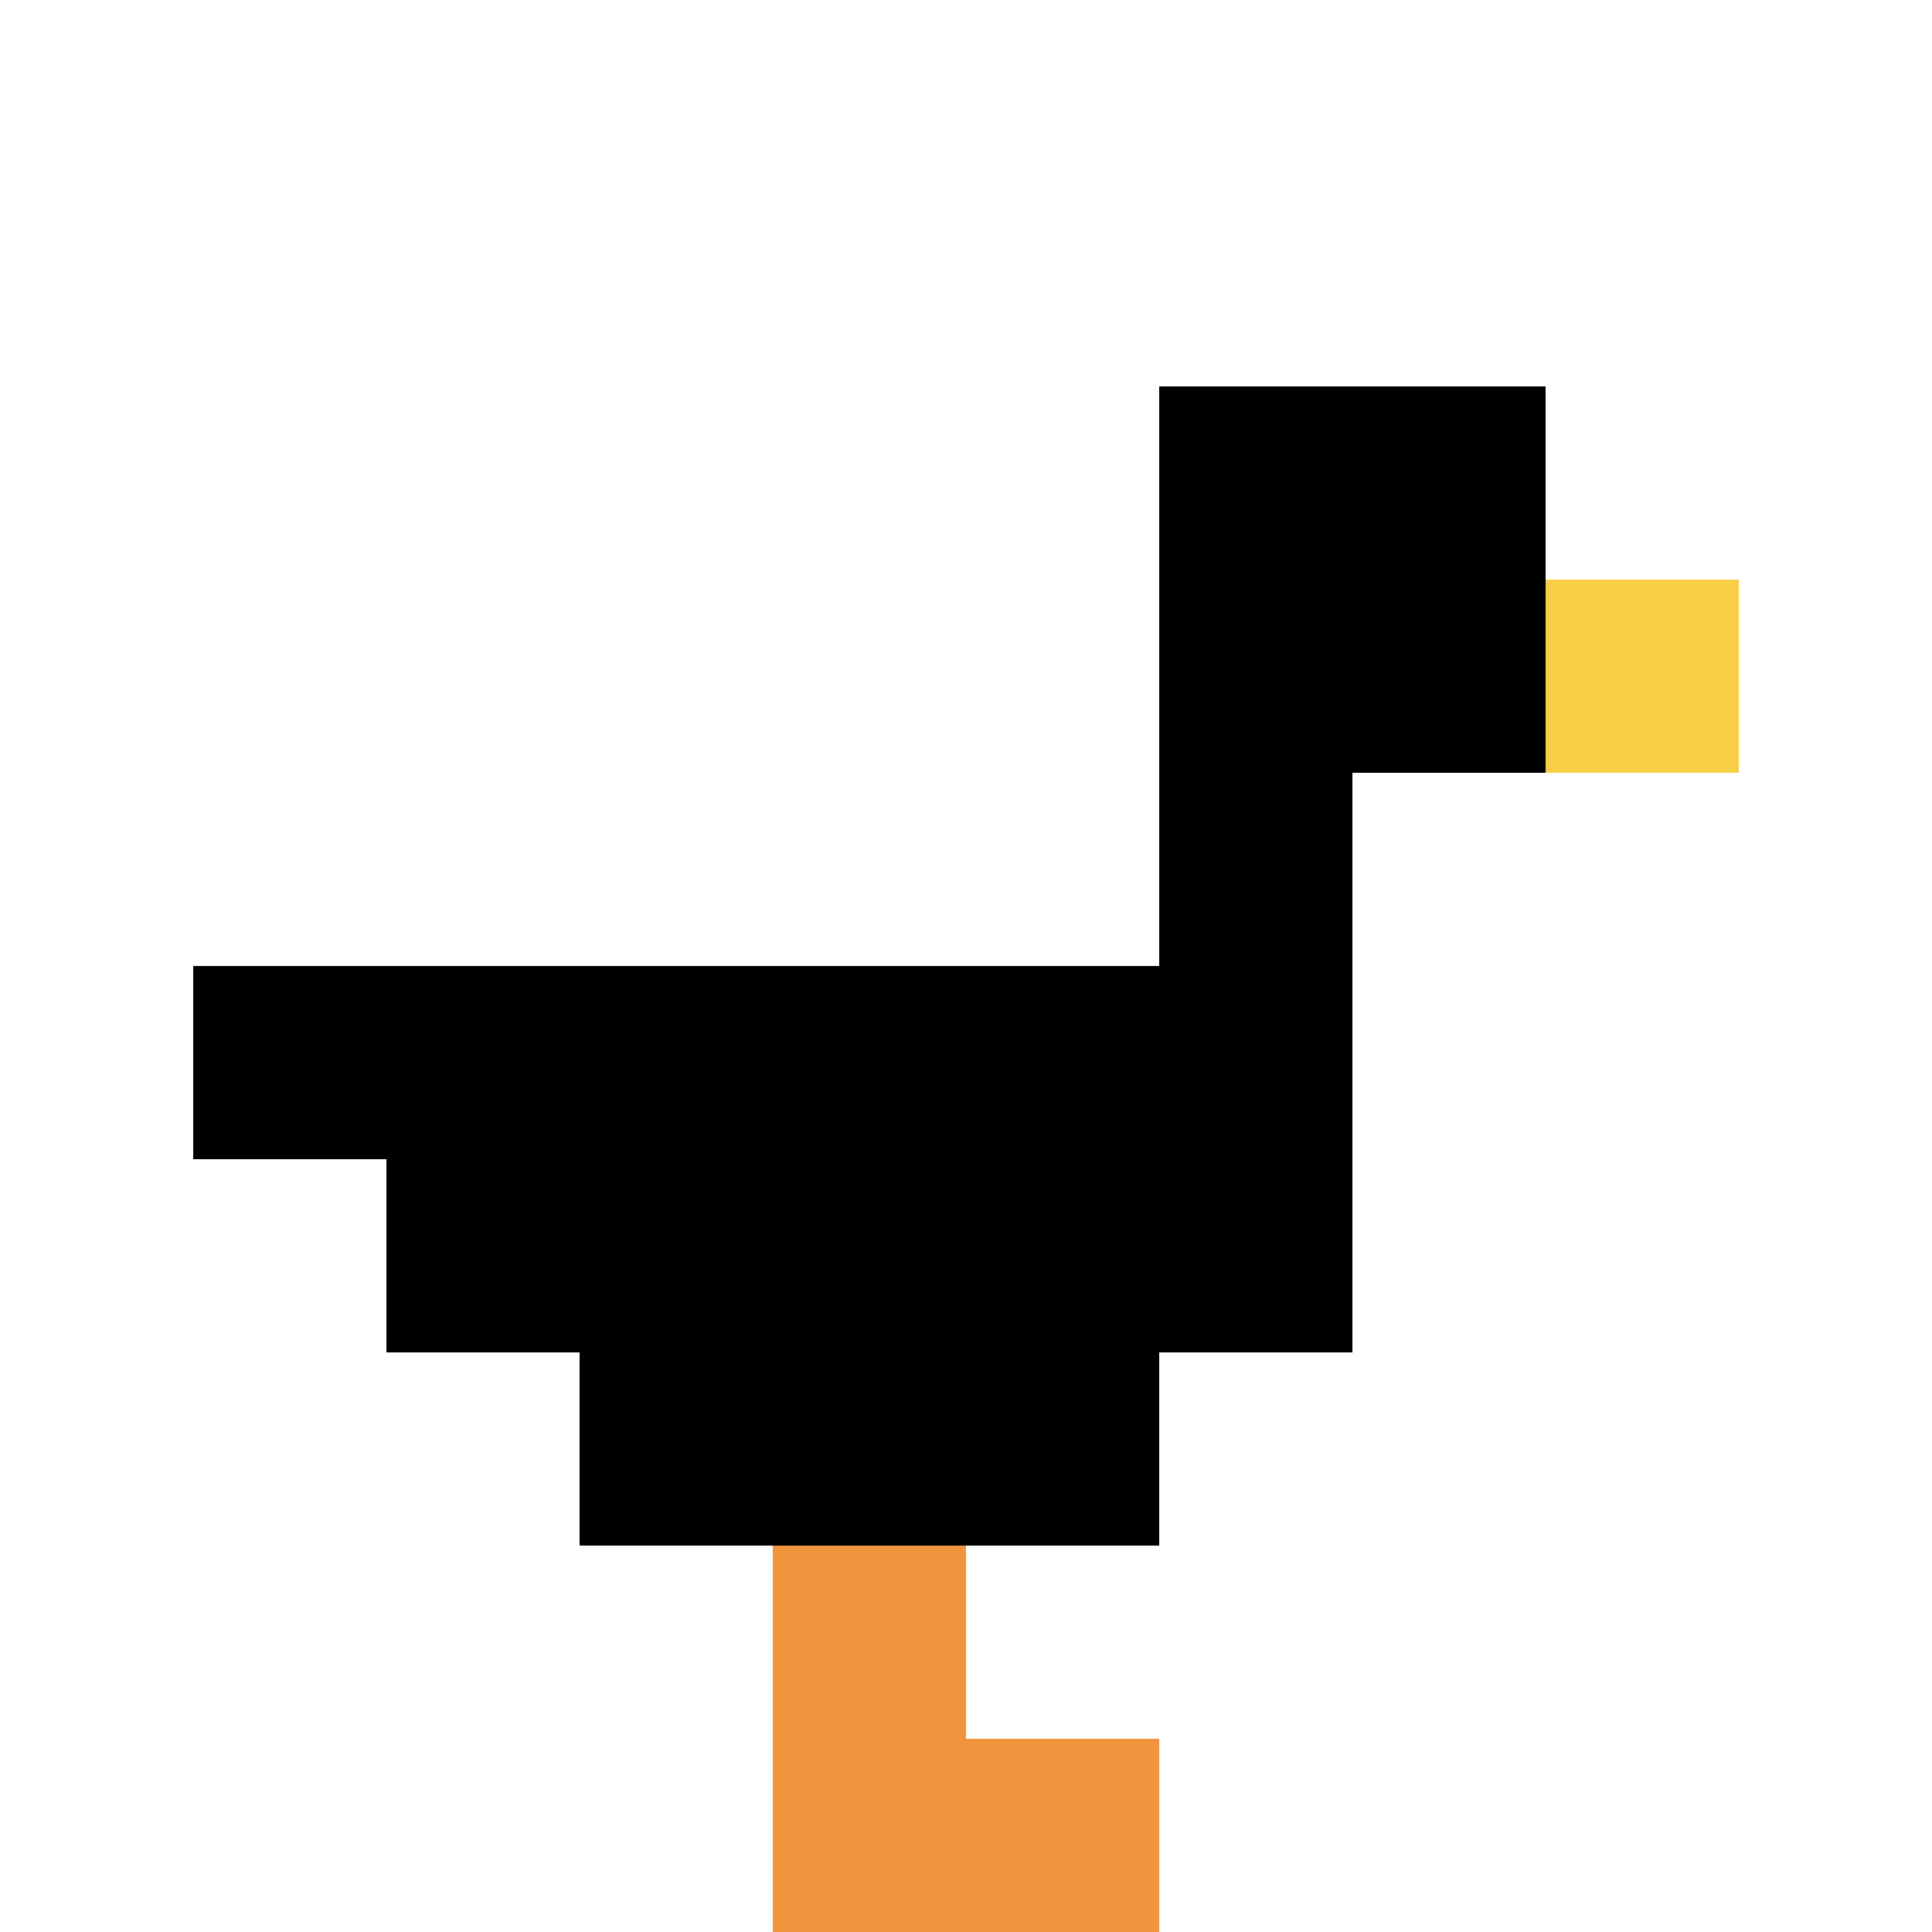
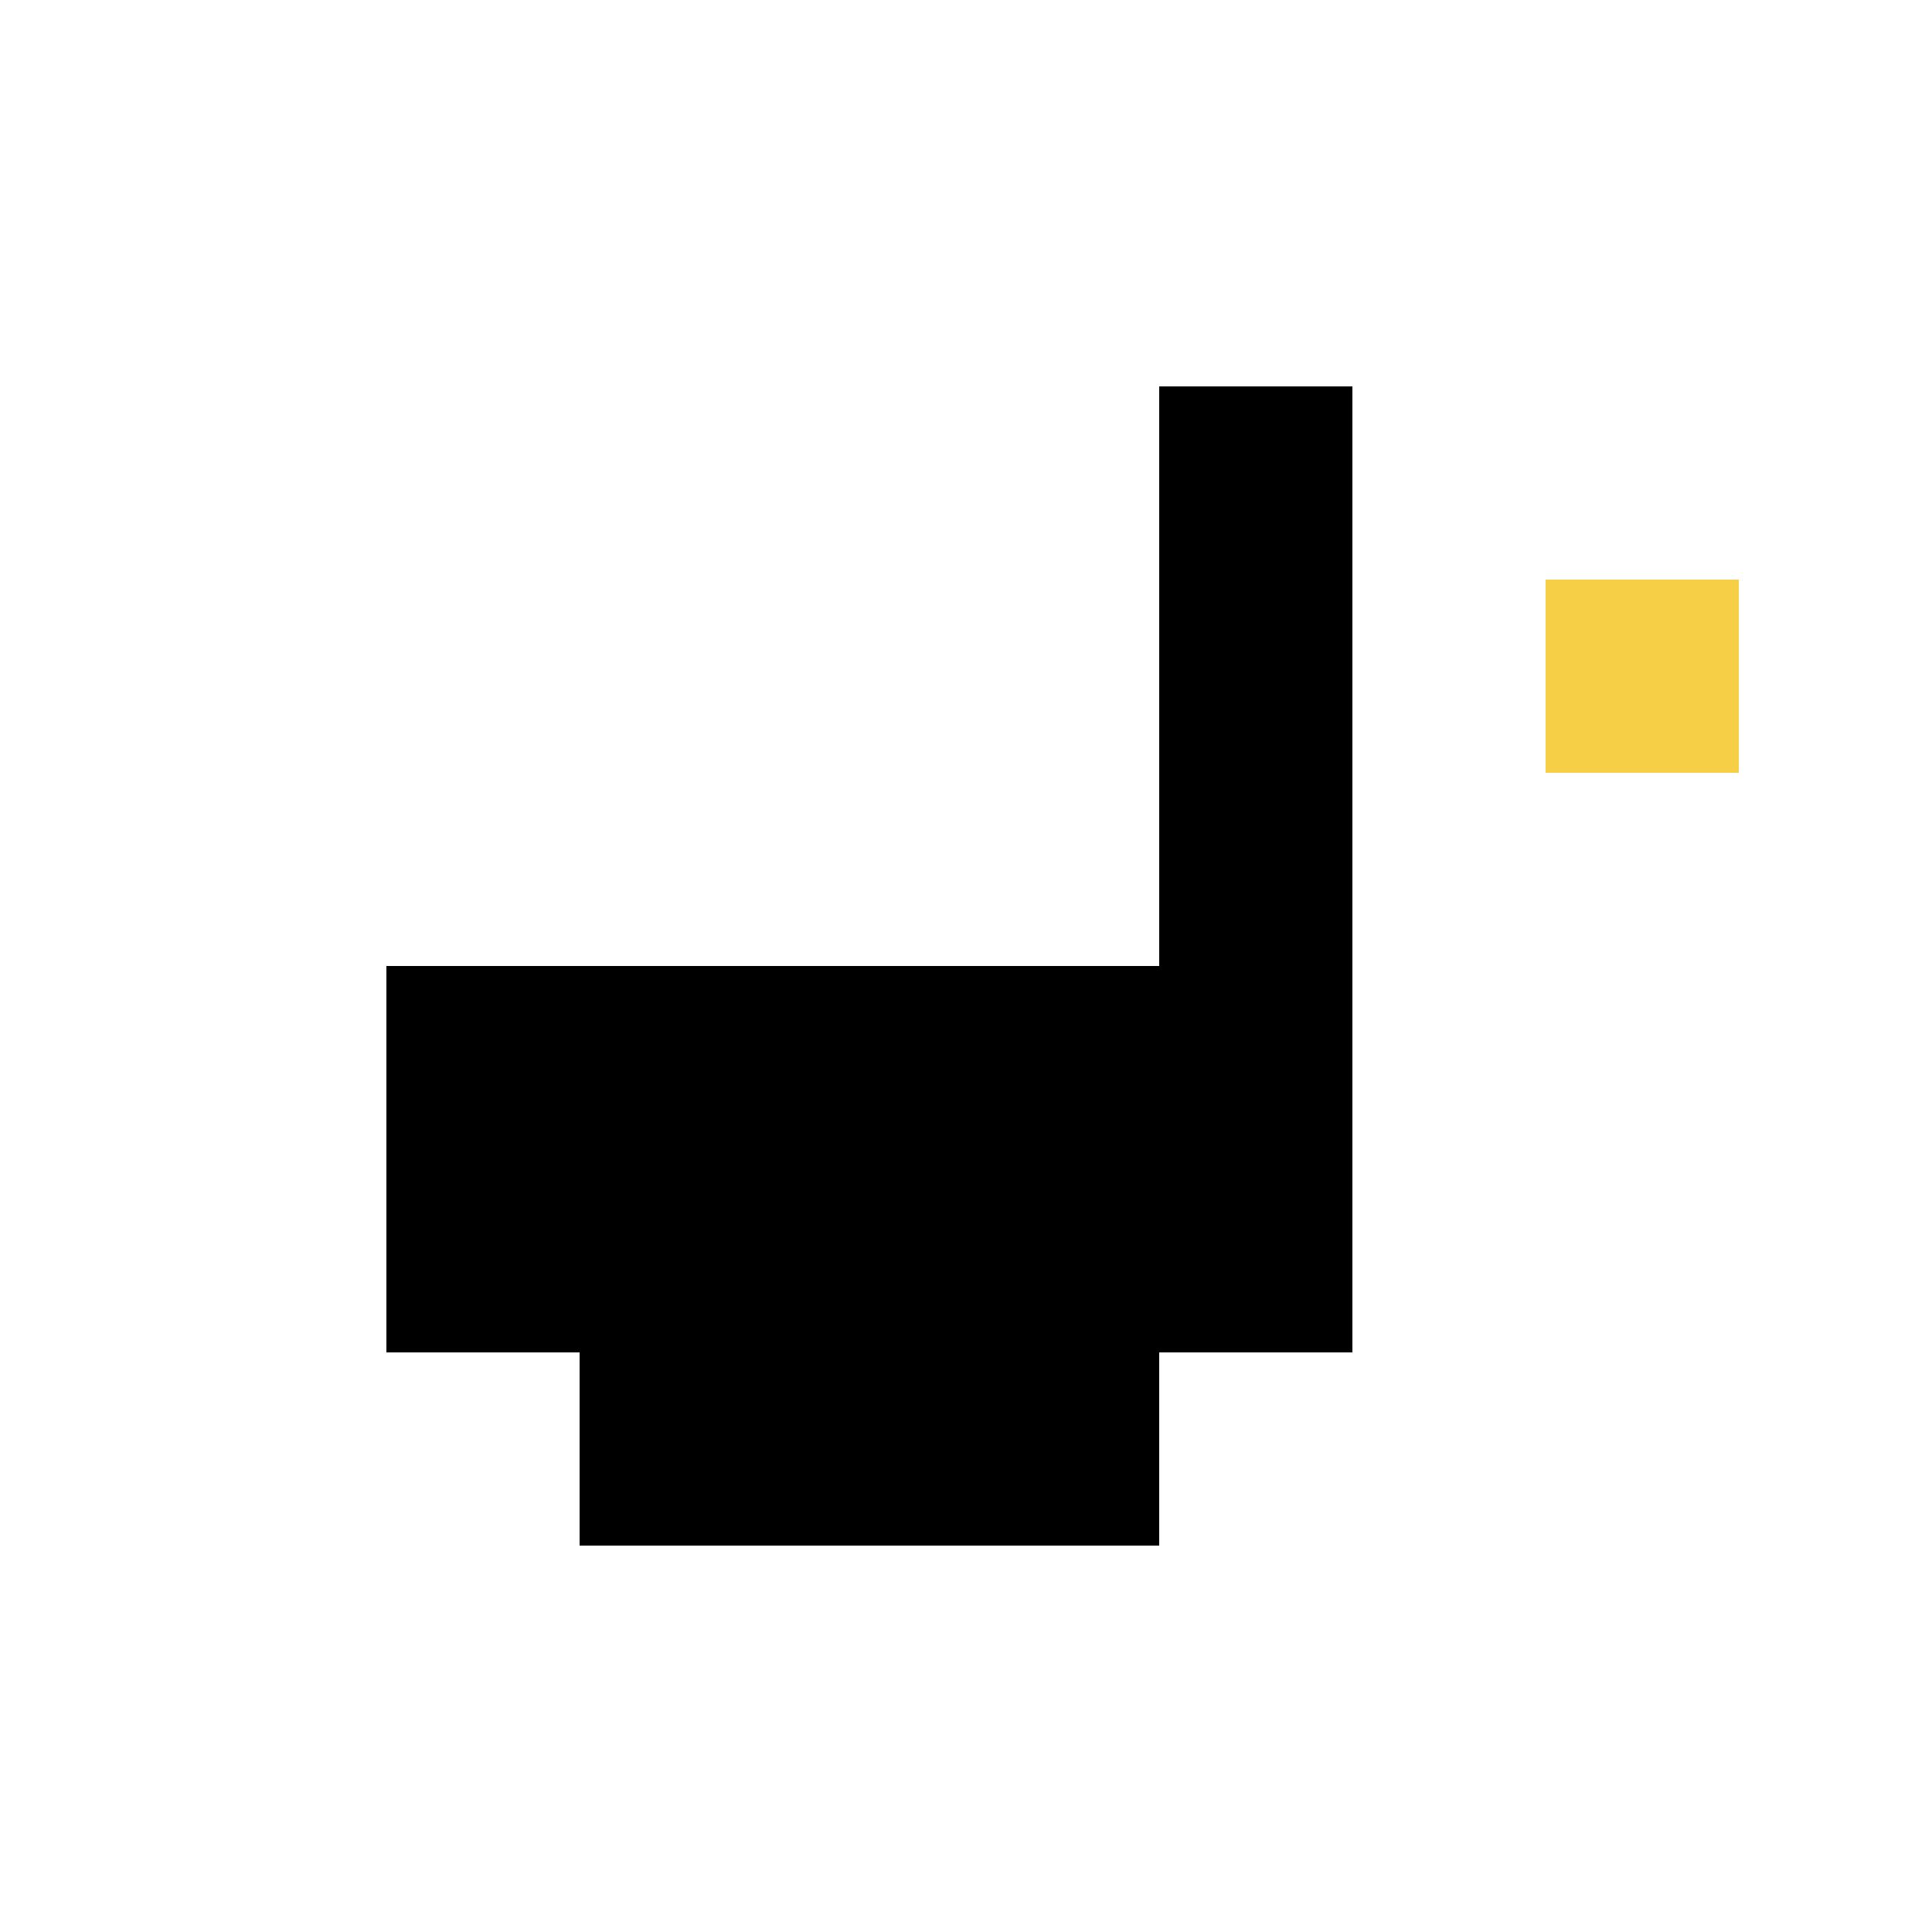
<svg xmlns="http://www.w3.org/2000/svg" width="838" height="838">
  <g fill="#fff">
    <path d="M0 0h838v838H0z" />
    <path d="M0 0h838v838H0z" />
  </g>
-   <path d="M502.8 167.6h167.6v167.6H502.8z" />
  <path d="M502.8 167.6h83.8v335.2h-83.8z" />
-   <path d="M83.8 419h419v83.8h-419z" />
  <path d="M167.6 419h419v167.6h-419z" />
  <path d="M251.4 419h251.4v251.4H251.4z" />
  <path fill="#f7cf46" d="M670.4 251.4h83.8v83.8h-83.8z" />
  <g fill="#f0943e">
-     <path d="M335.2 670.4H419V838h-83.8z" />
-     <path d="M335.2 754.2h167.6V838H335.2z" />
-   </g>
+     </g>
</svg>